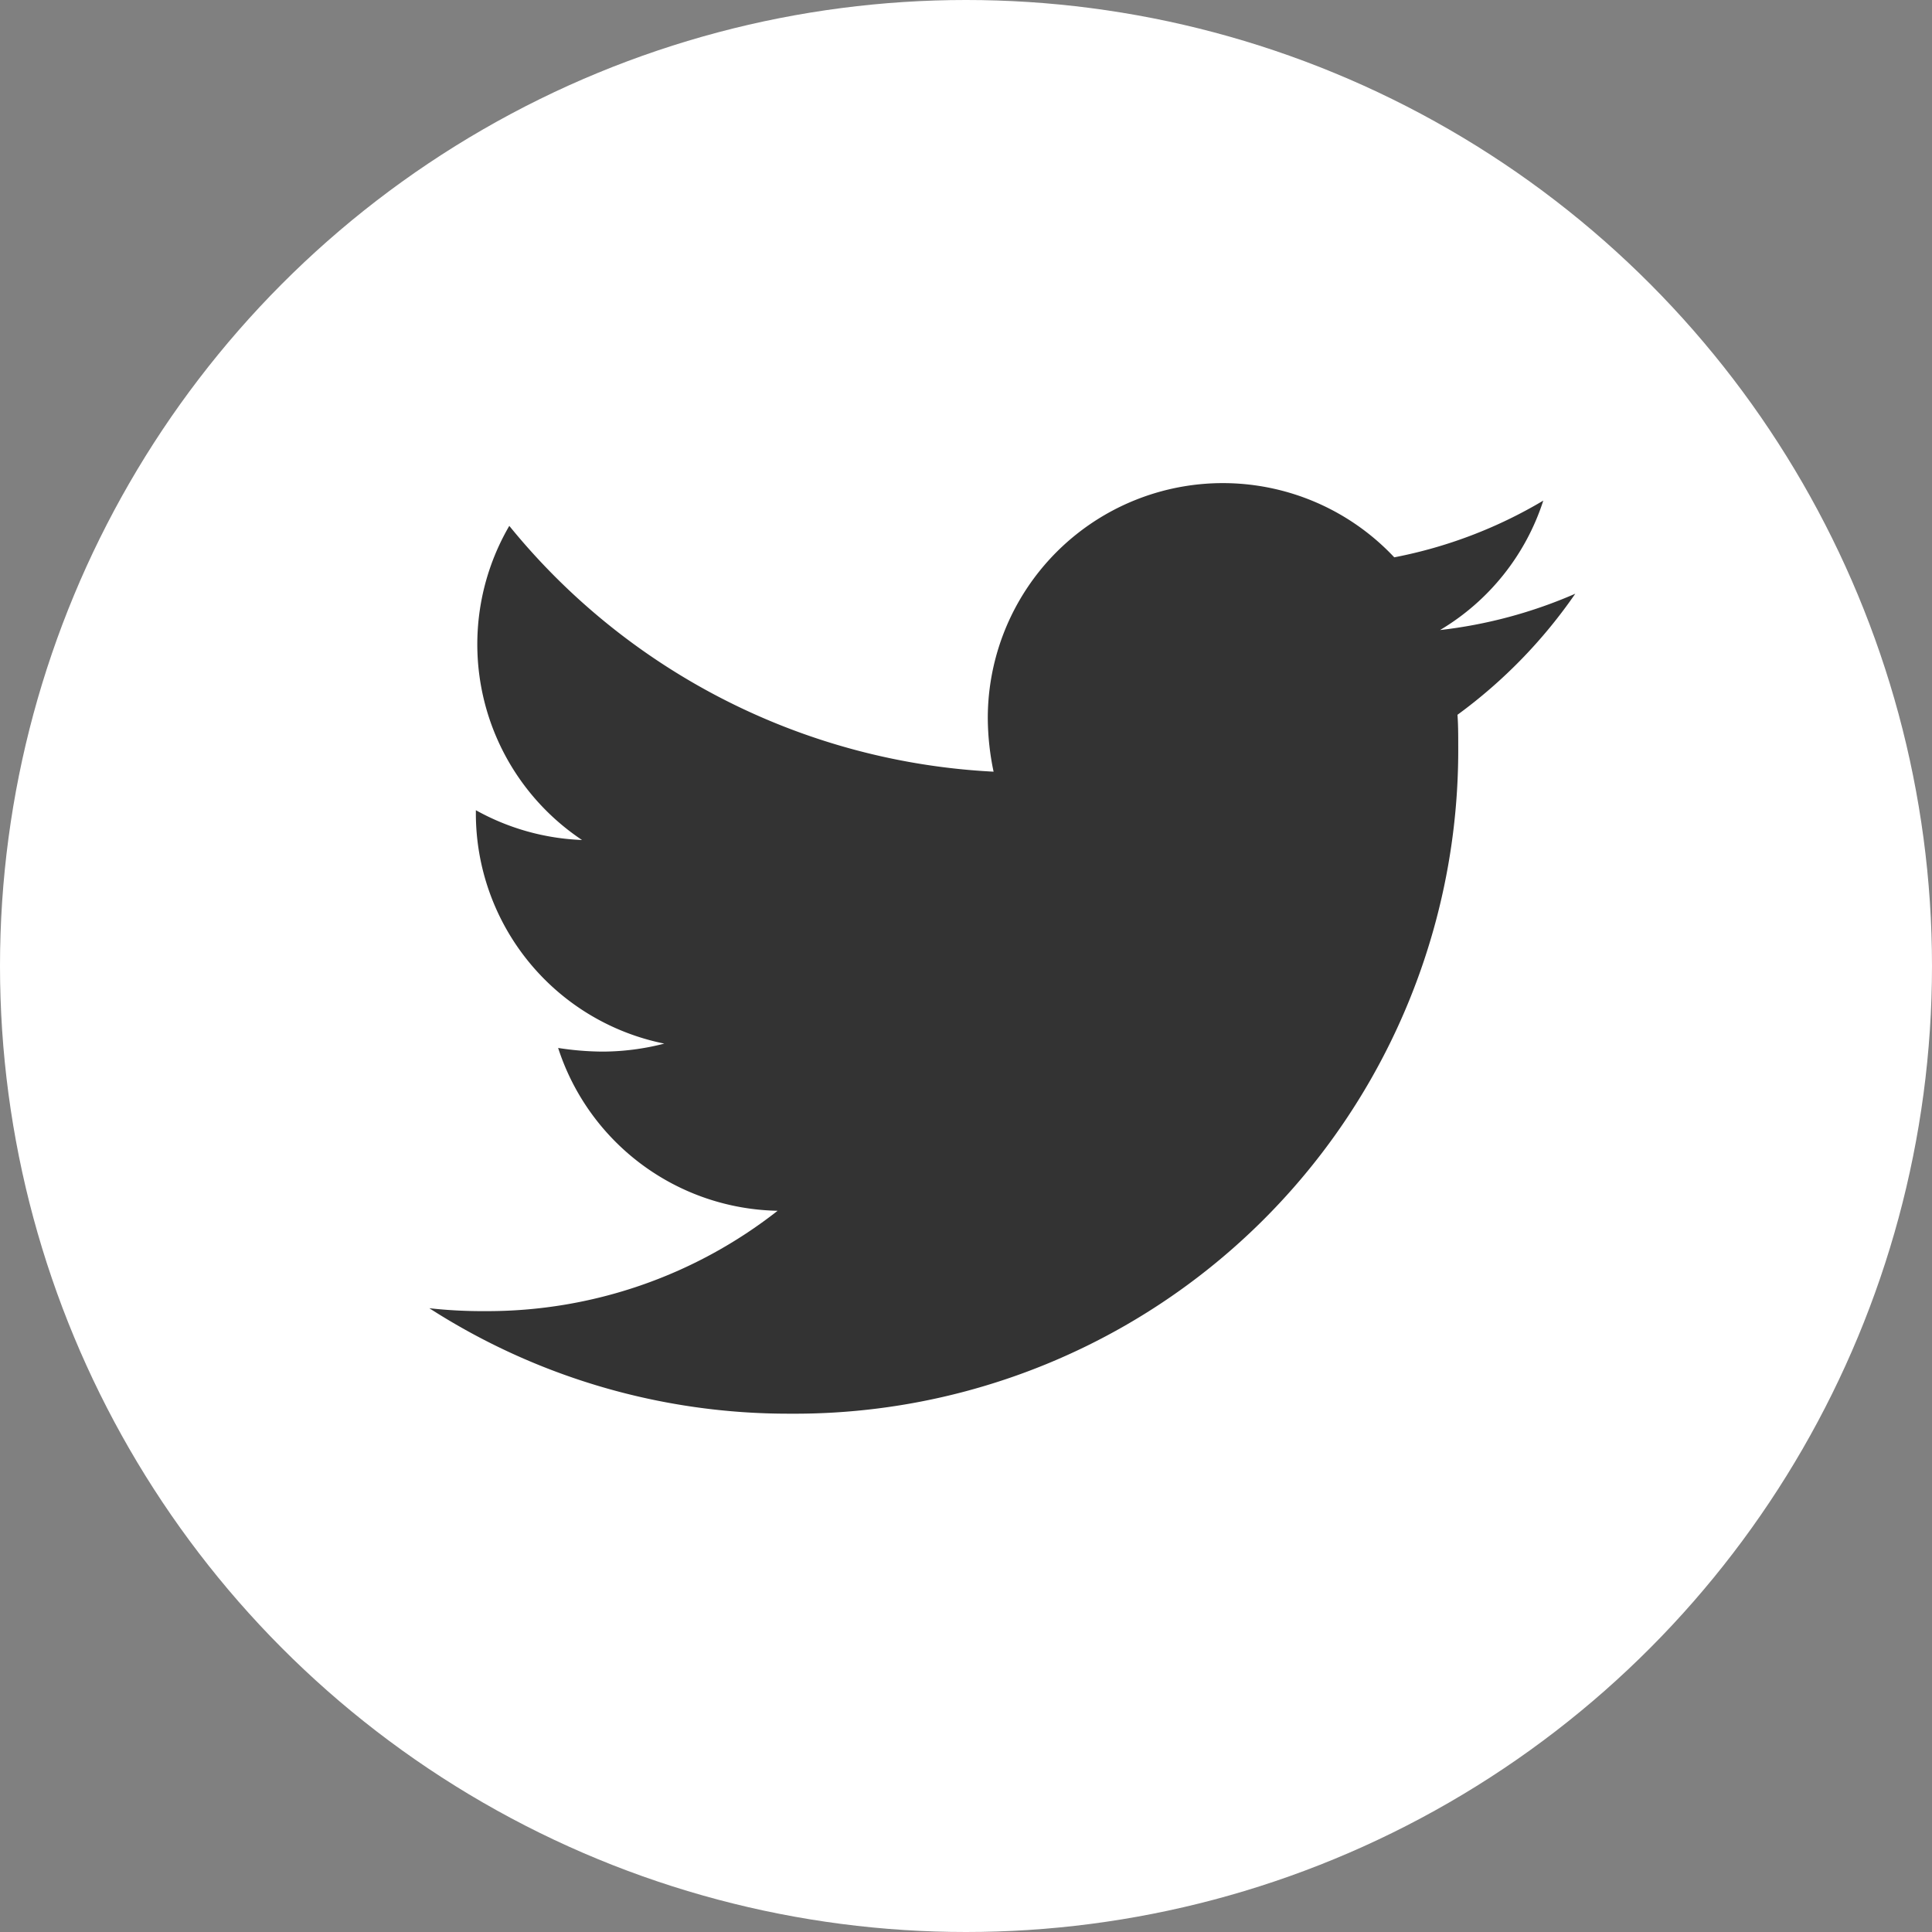
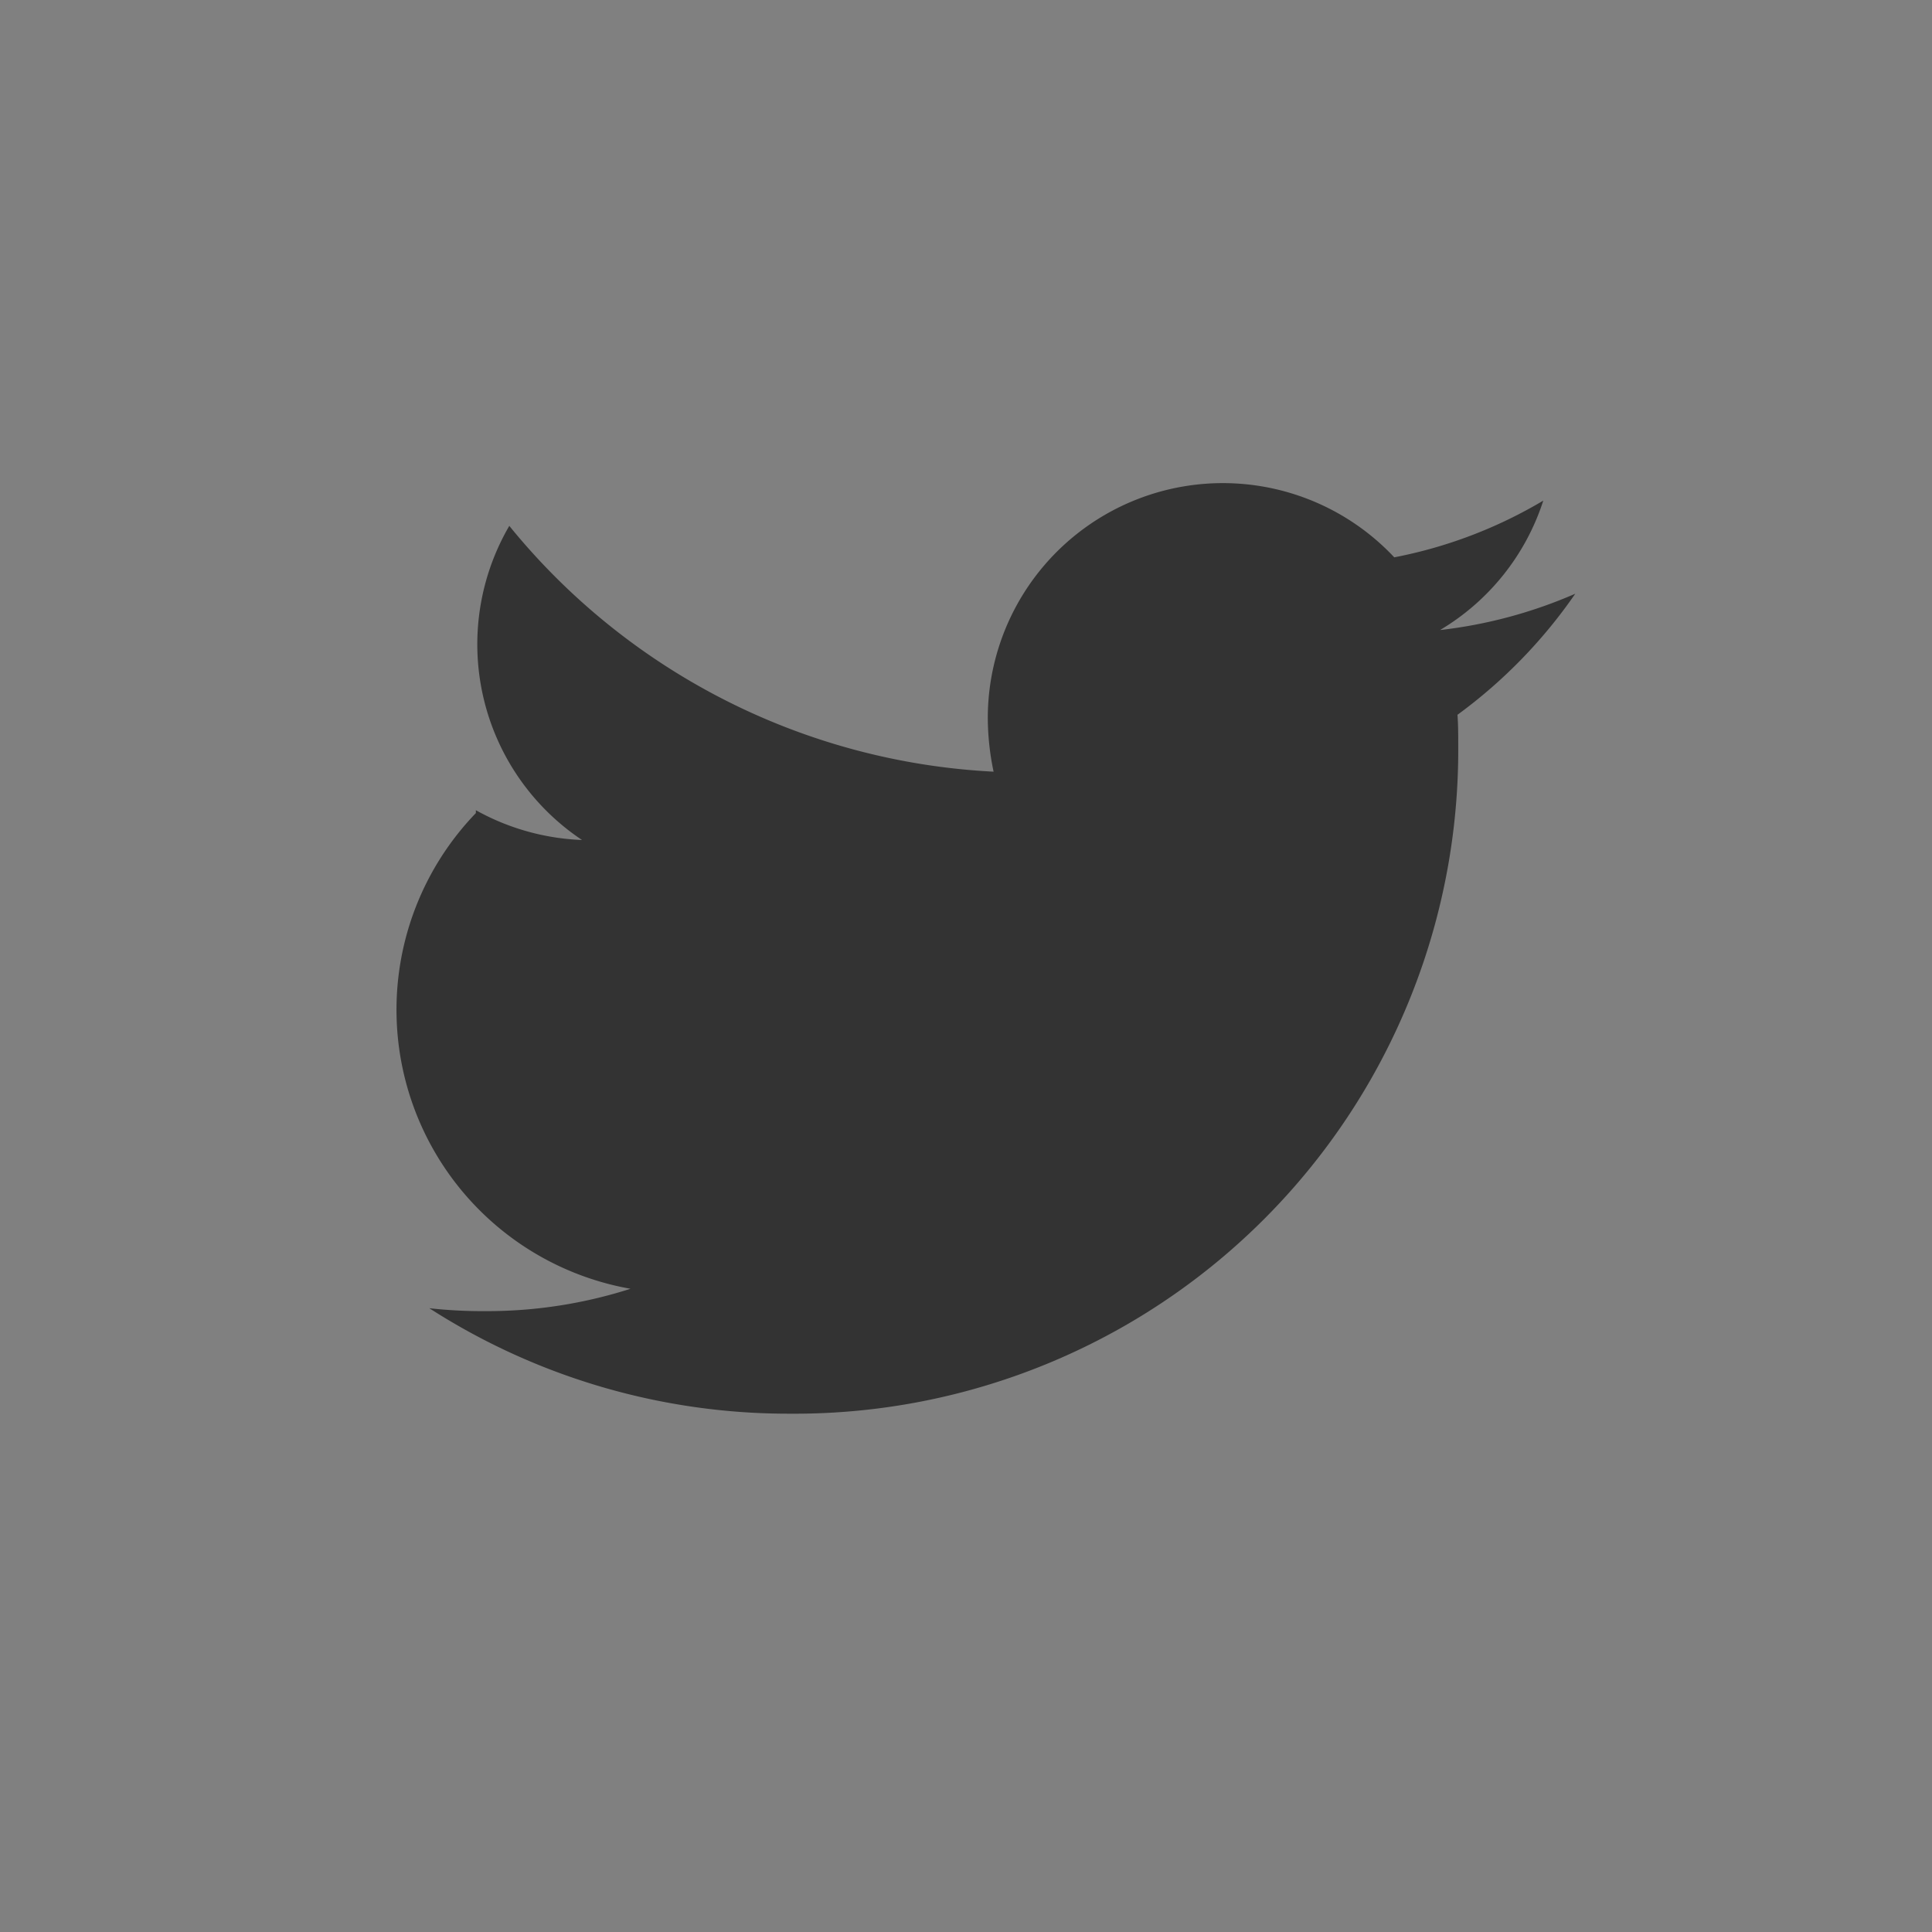
<svg xmlns="http://www.w3.org/2000/svg" id="コンポーネント_1" data-name="コンポーネント 1" width="36" height="36" viewBox="0 0 36 36">
  <rect x="0" y="0" width="36" height="36" fill="#808080" stroke="none" />
-   <circle id="楕円形_1" data-name="楕円形 1" cx="18" cy="18" r="18" fill="#fff" />
-   <path id="Icon_awesome-twitter" data-name="Icon awesome-twitter" d="M19.158,7.7c.014.19.014.379.014.569A12.366,12.366,0,0,1,6.72,20.723,12.367,12.367,0,0,1,0,18.758a9.053,9.053,0,0,0,1.057.054,8.764,8.764,0,0,0,5.433-1.87A4.384,4.384,0,0,1,2.4,13.908a5.519,5.519,0,0,0,.826.068,4.629,4.629,0,0,0,1.152-.149A4.377,4.377,0,0,1,.867,9.532V9.478a4.407,4.407,0,0,0,1.978.555A4.383,4.383,0,0,1,1.49,4.18,12.439,12.439,0,0,0,10.514,8.76a4.94,4.94,0,0,1-.108-1,4.38,4.38,0,0,1,7.574-2.994,8.616,8.616,0,0,0,2.777-1.057,4.364,4.364,0,0,1-1.924,2.412,8.773,8.773,0,0,0,2.52-.677A9.407,9.407,0,0,1,19.158,7.7Z" transform="translate(8 5.619)" fill="#333" />
+   <path id="Icon_awesome-twitter" data-name="Icon awesome-twitter" d="M19.158,7.7c.014.19.014.379.014.569A12.366,12.366,0,0,1,6.72,20.723,12.367,12.367,0,0,1,0,18.758a9.053,9.053,0,0,0,1.057.054,8.764,8.764,0,0,0,5.433-1.87a5.519,5.519,0,0,0,.826.068,4.629,4.629,0,0,0,1.152-.149A4.377,4.377,0,0,1,.867,9.532V9.478a4.407,4.407,0,0,0,1.978.555A4.383,4.383,0,0,1,1.49,4.18,12.439,12.439,0,0,0,10.514,8.76a4.94,4.94,0,0,1-.108-1,4.38,4.38,0,0,1,7.574-2.994,8.616,8.616,0,0,0,2.777-1.057,4.364,4.364,0,0,1-1.924,2.412,8.773,8.773,0,0,0,2.52-.677A9.407,9.407,0,0,1,19.158,7.7Z" transform="translate(8 5.619)" fill="#333" />
</svg>